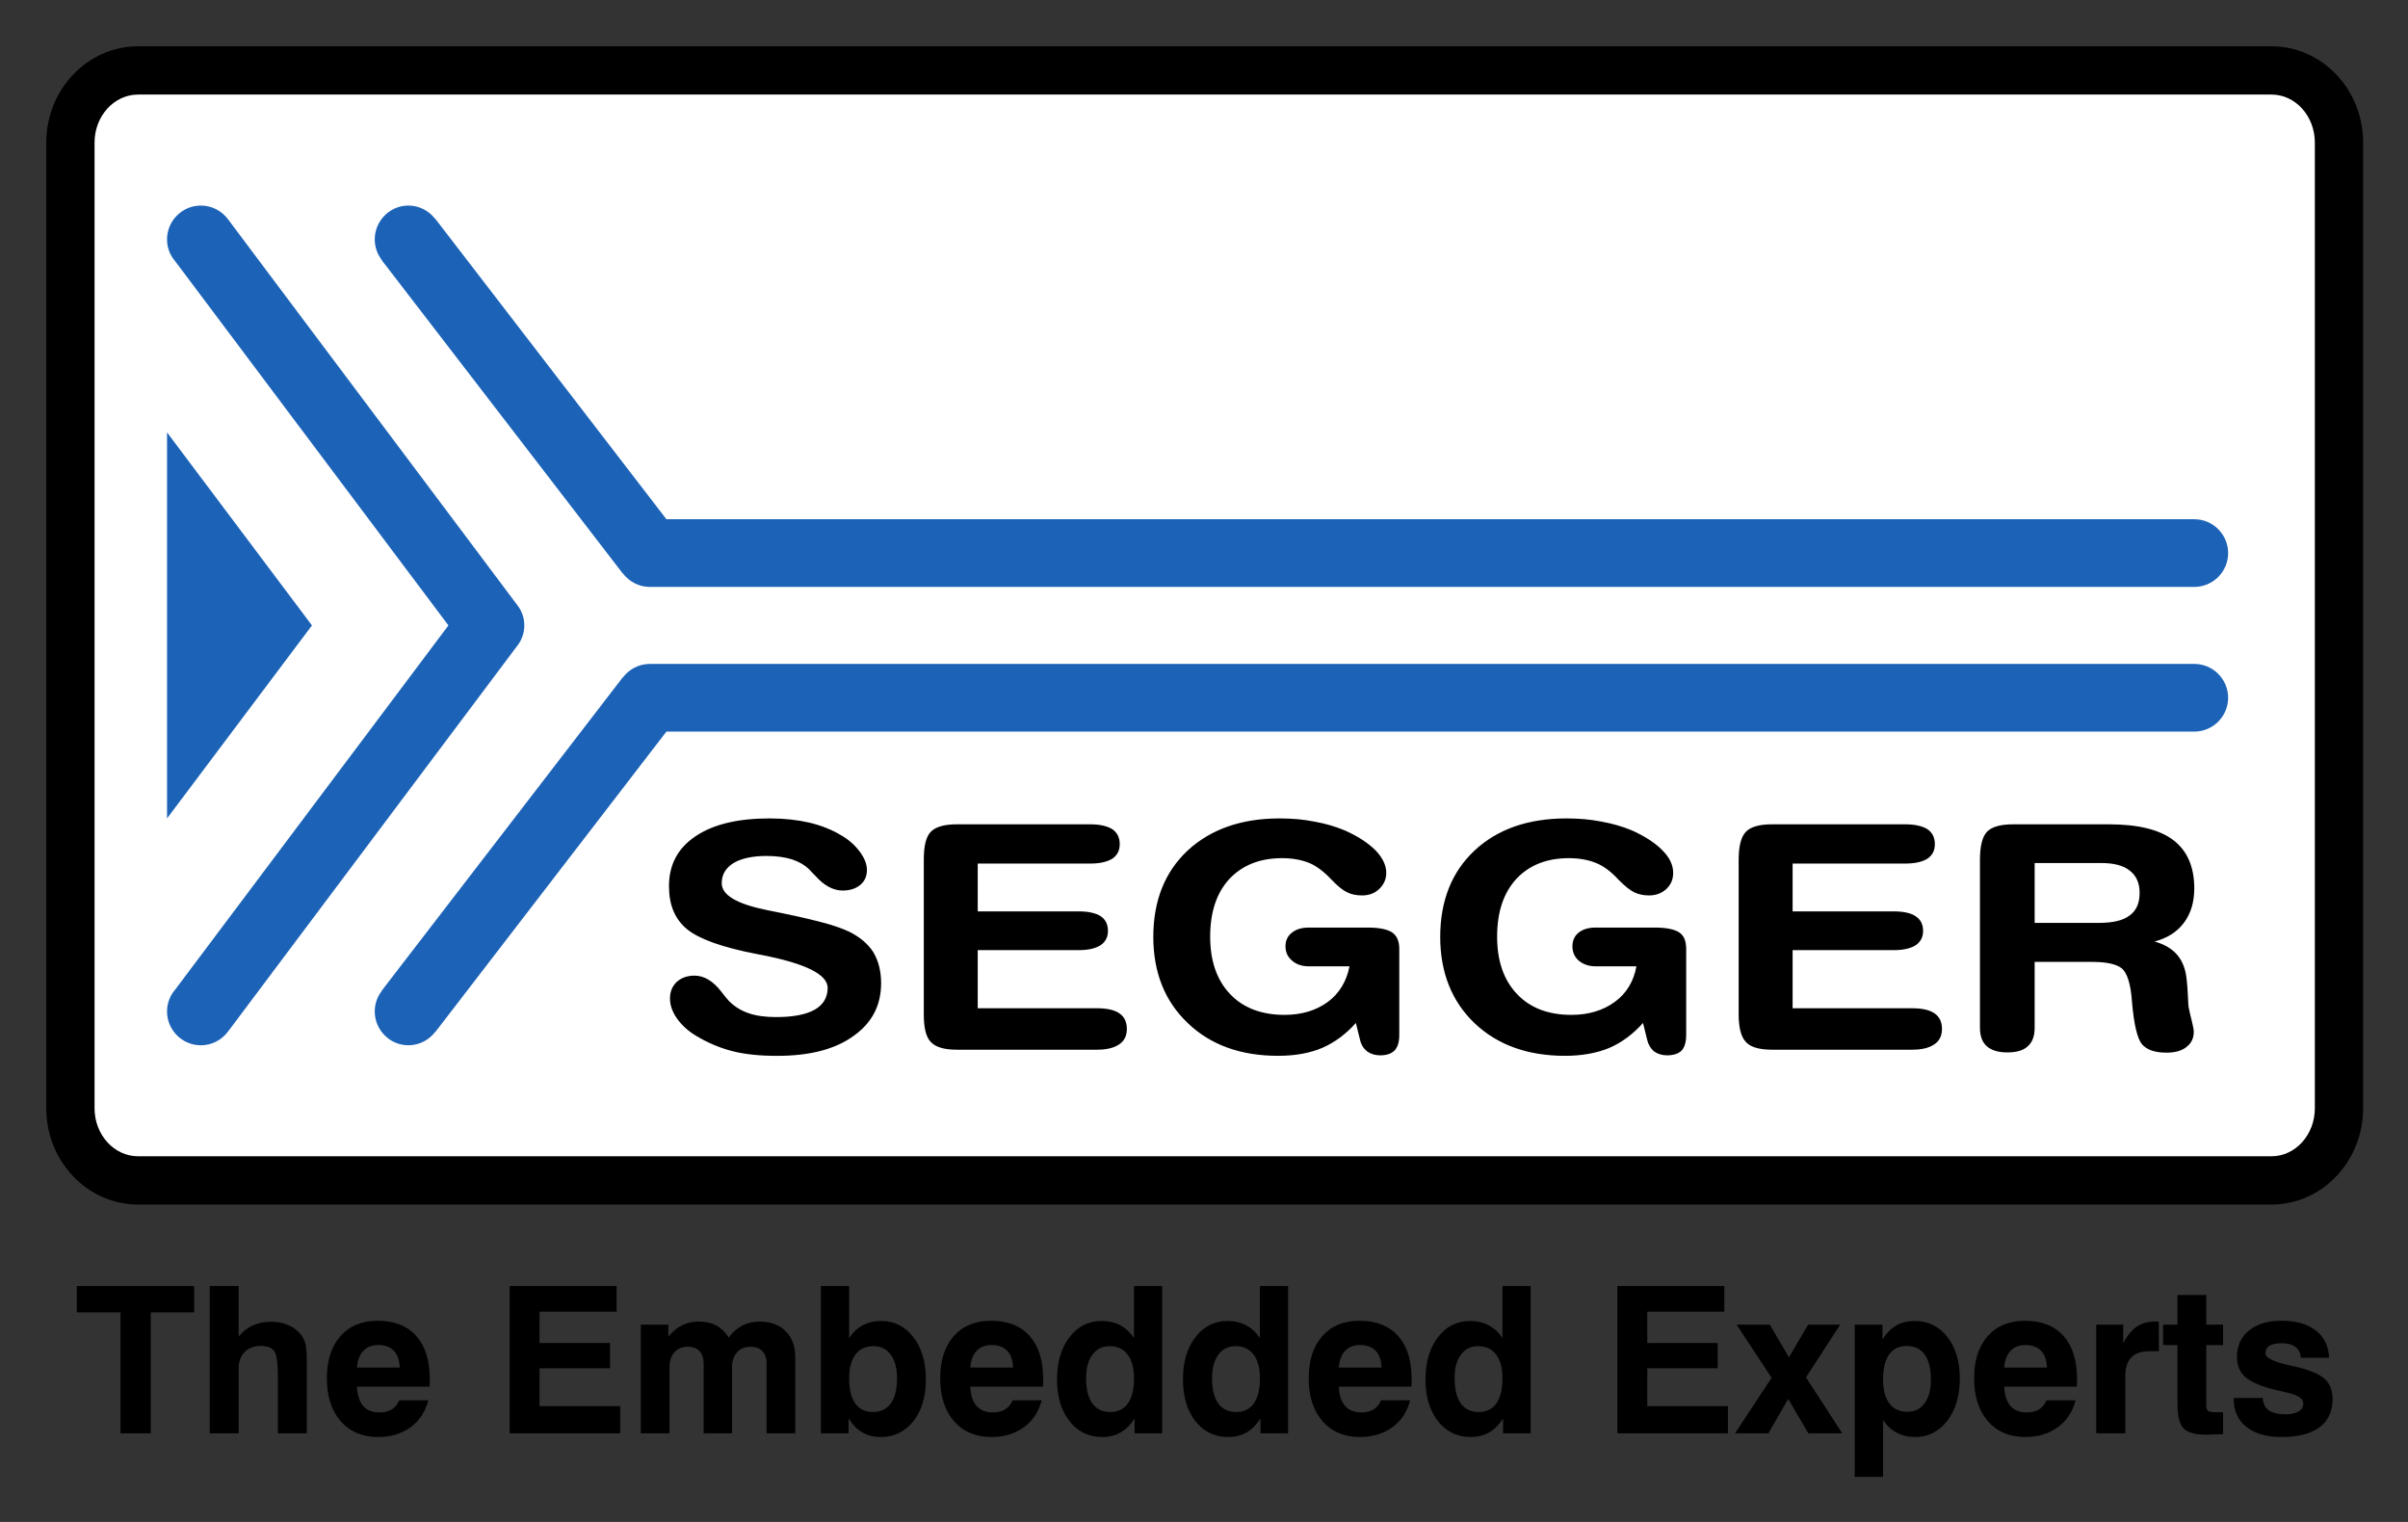
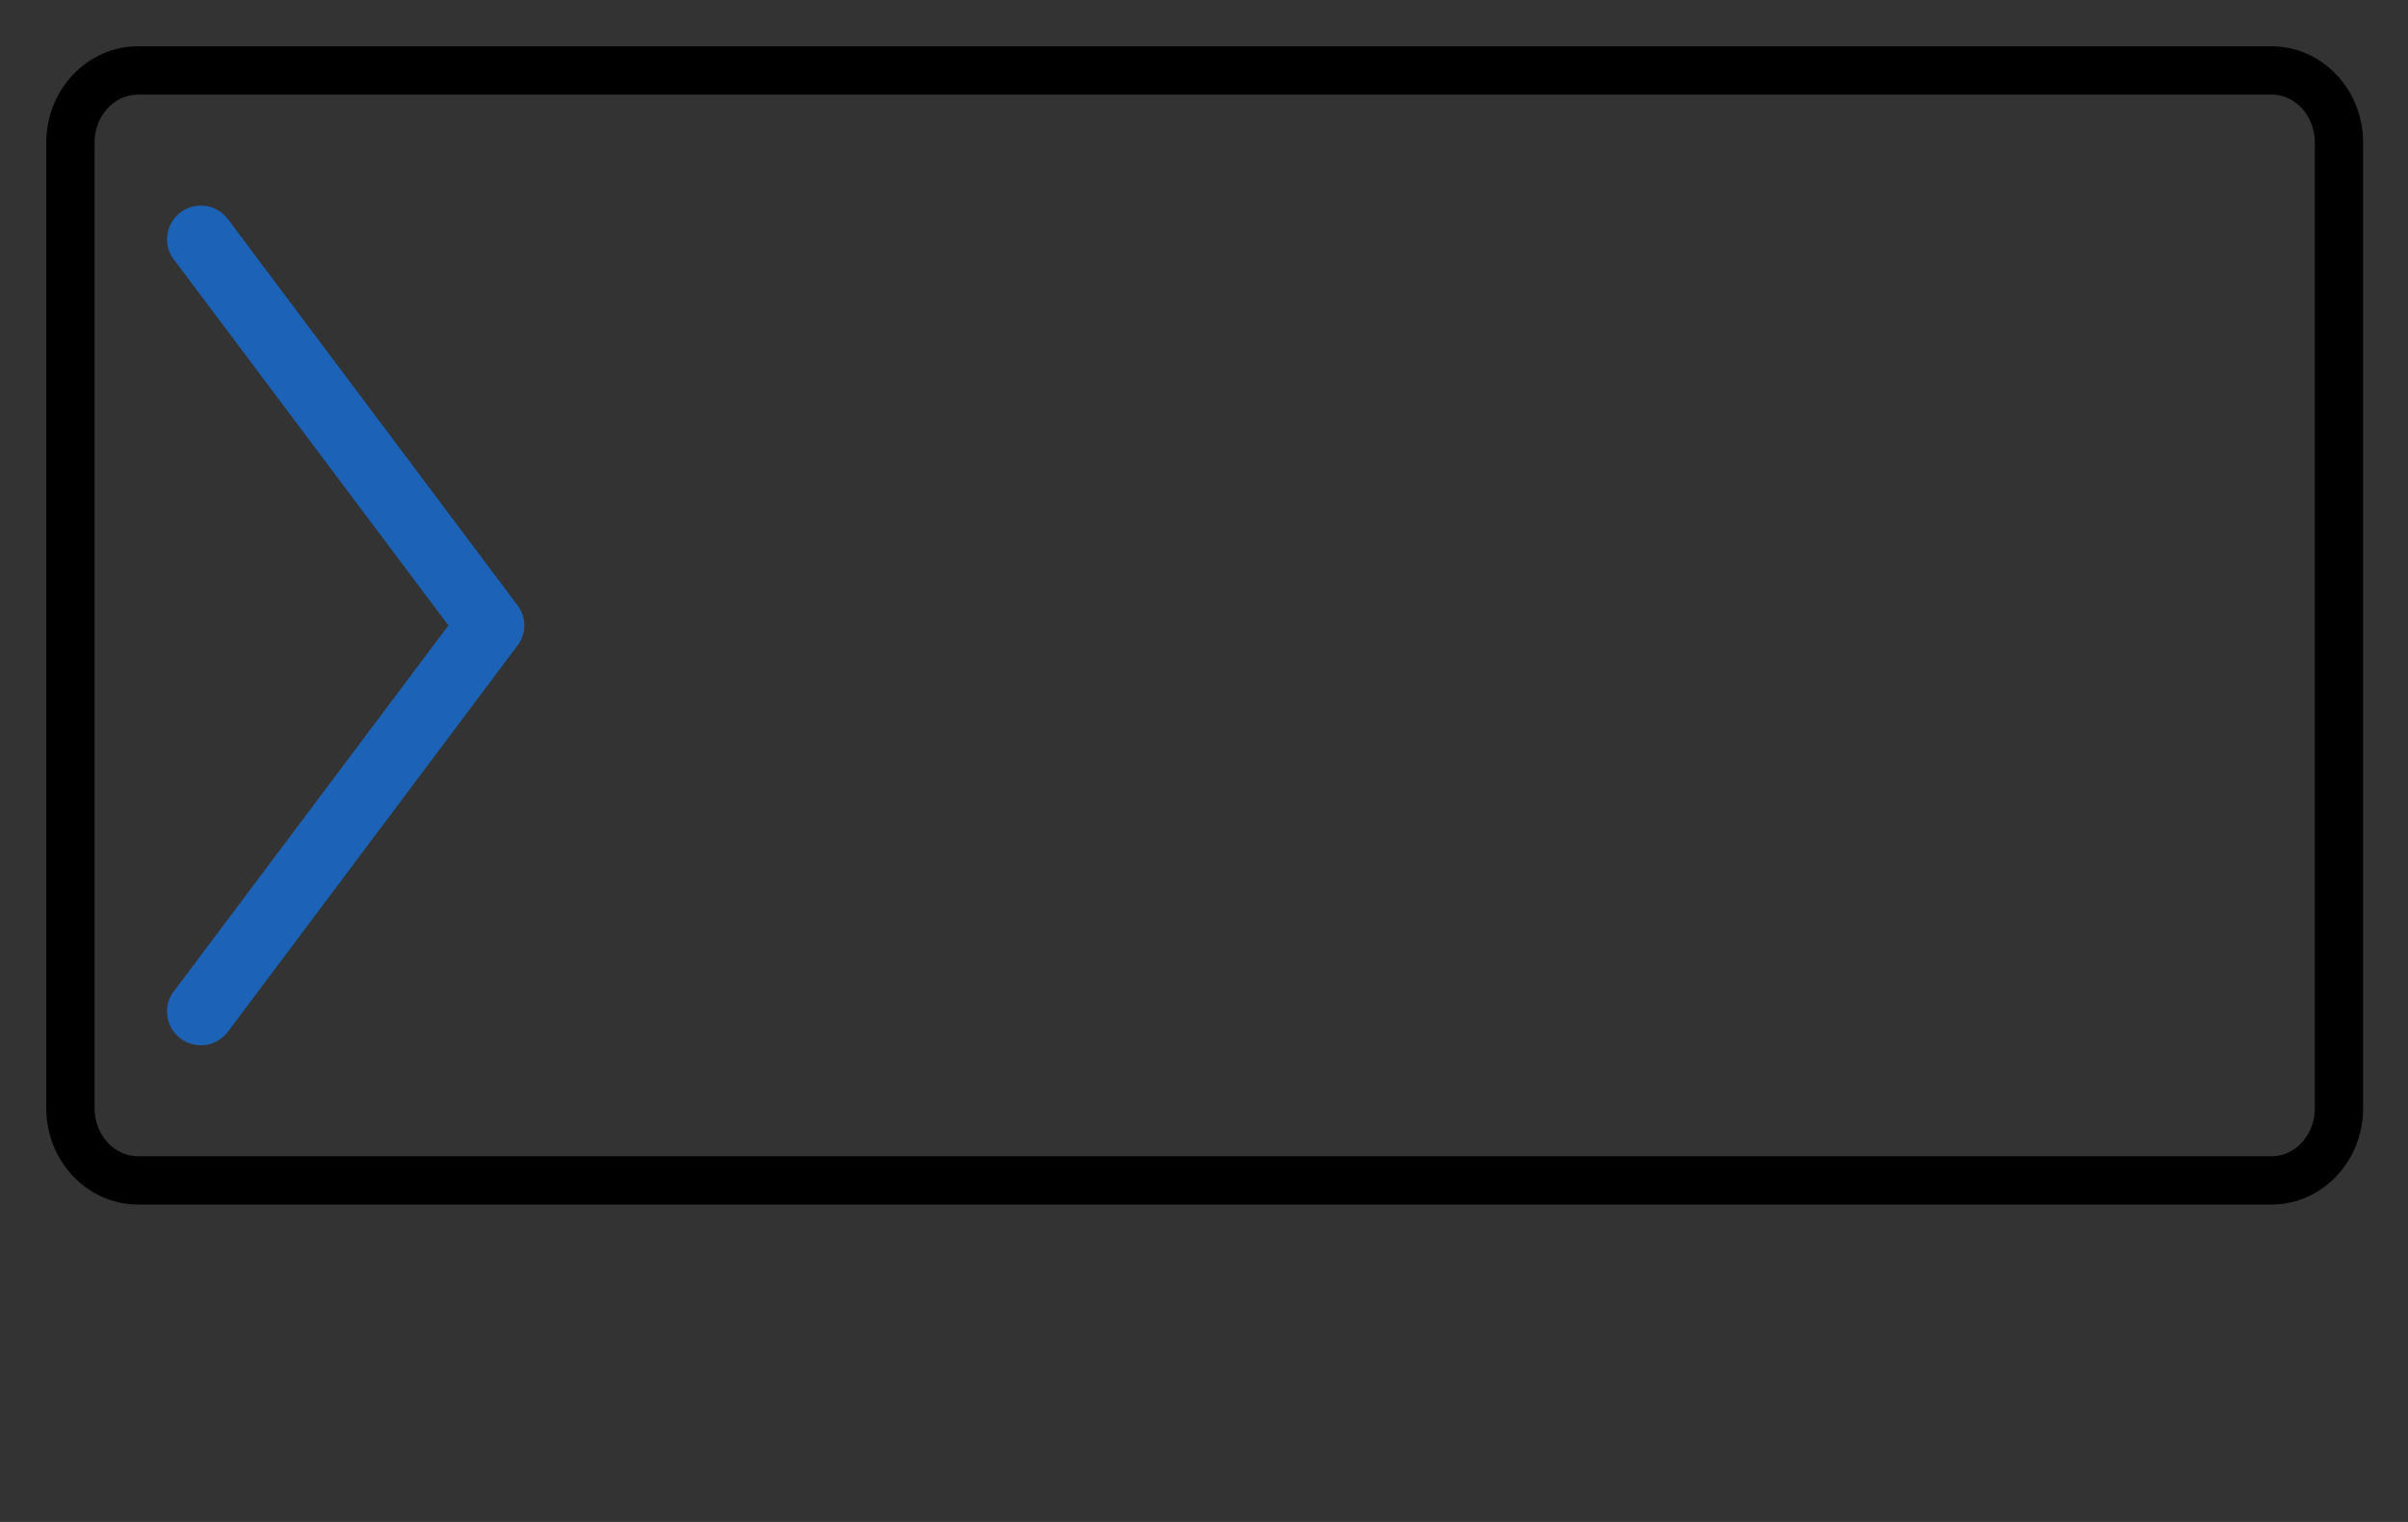
<svg xmlns="http://www.w3.org/2000/svg" role="img" viewBox="-7.99 -7.99 415.74 262.74">
  <rect x="-7.99" y="-7.99" width="415.74" height="262.74" fill="#333333" stroke="none" />
  <title>SEGGER Microcontroller GmbH (member) logo</title>
-   <path fill="#FFF" d="M15.852 4.168h368.337c6.395 0 11.644 5.588 11.644 12.446V183.34c0 6.859-5.249 12.447-11.644 12.447H15.852c-6.435 0-11.685-5.588-11.685-12.447V16.614c0-6.858 5.25-12.446 11.685-12.446z" />
  <path d="M384.189 199.956H15.852C7.112 199.956 0 192.502 0 183.34V16.614C0 7.453 7.112 0 15.852 0h368.337C392.908 0 400 7.453 400 16.614V183.34c0 9.162-7.092 16.616-15.811 16.616zM15.852 8.334c-4.145 0-7.518 3.715-7.518 8.28V183.34c0 4.566 3.373 8.281 7.518 8.281h368.337c4.123 0 7.477-3.715 7.477-8.281V16.614c0-4.565-3.354-8.28-7.477-8.28H15.852z" />
-   <path fill="#1C63B7" d="M20.848 66.657l25.021 33.321-25.021 33.321zm350.006 39.967H104.211c-1.888 0-3.565.908-4.635 2.305l-.022-.018-41.661 54.15.029.021c-.756.977-1.213 2.199-1.213 3.535 0 3.215 2.623 5.842 5.799 5.842 1.889 0 3.565-.908 4.636-2.303l.022.016 39.9-51.862h263.788c3.219 0 5.842-2.625 5.842-5.843-.001-3.218-2.624-5.843-5.842-5.843zm0-24.978H107.066l-39.9-51.863-.022.017c-1.07-1.396-2.748-2.303-4.636-2.303-3.176 0-5.799 2.624-5.799 5.843 0 1.335.457 2.558 1.213 3.535l-.029.021 41.661 54.149.022-.018c1.069 1.396 2.747 2.304 4.635 2.304h266.643c3.22 0 5.844-2.624 5.844-5.844-.003-3.216-2.626-5.841-5.844-5.841z" />
  <path fill="#1C63B7" d="M81.181 103.673c.844-1.007 1.354-2.298 1.354-3.695s-.51-2.688-1.354-3.695L31.347 29.824l-.001.001c-1.068-1.411-2.756-2.329-4.656-2.329-3.217 0-5.842 2.624-5.842 5.843 0 1.455.541 2.776 1.427 3.792L69.43 99.978l-47.157 62.851c-.886 1.016-1.425 2.336-1.425 3.791 0 3.215 2.625 5.842 5.842 5.842 1.899 0 3.588-.92 4.656-2.33l.001.002 49.834-66.461z" />
-   <path d="M141.681 142.188c0 1.102-.382 1.949-1.144 2.584-.763.635-1.778.975-3.049.975-1.608 0-3.217-.848-4.742-2.584-.423-.424-.719-.719-.931-.975-.805-.805-1.821-1.396-3.049-1.818-1.228-.382-2.71-.594-4.402-.594-2.456 0-4.36.424-5.716 1.227-1.355.849-2.032 1.992-2.032 3.474 0 2.073 2.625 3.599 7.875 4.657 1.27.254 2.243.467 2.921.594 3.26.676 5.672 1.271 7.197 1.691 1.524.424 2.837.89 3.938 1.397 1.904.933 3.303 2.117 4.233 3.558.89 1.481 1.354 3.26 1.354 5.377 0 3.852-1.608 6.899-4.827 9.145-3.174 2.286-7.577 3.389-13.124 3.389-3.005 0-5.545-.255-7.705-.807-2.158-.549-4.275-1.438-6.309-2.667-1.354-.806-2.455-1.819-3.303-3.005-.804-1.186-1.184-2.287-1.184-3.43 0-1.145.38-2.076 1.143-2.838.804-.72 1.82-1.101 3.09-1.101 1.651 0 3.219.933 4.615 2.752.55.72.975 1.228 1.313 1.608.931.932 2.032 1.652 3.387 2.117 1.313.467 2.922.678 4.784.678 2.921 0 5.123-.424 6.648-1.271 1.481-.846 2.242-2.117 2.242-3.768 0-2.329-3.853-4.234-11.558-5.717-.296-.043-.508-.084-.677-.127-5.928-1.144-9.951-2.582-12.024-4.275-2.117-1.736-3.134-4.191-3.134-7.451 0-3.684 1.525-6.563 4.573-8.595 3.049-2.075 7.324-3.091 12.785-3.091 2.541 0 4.784.254 6.859.72 2.074.507 3.938 1.228 5.589 2.243 1.312.762 2.37 1.736 3.176 2.837.806 1.103 1.188 2.118 1.188 3.091zm39.754 23.88c1.693 0 3.006.294 3.854.888.847.592 1.27 1.481 1.27 2.668 0 1.186-.423 2.074-1.313 2.666-.847.594-2.117.934-3.811.934h-24.217c-2.159 0-3.641-.424-4.488-1.313-.846-.848-1.228-2.455-1.228-4.785v-26.672c0-2.412.382-4.021 1.228-4.869.848-.847 2.329-1.271 4.488-1.271h23.032c1.65 0 2.92.296 3.81.849.848.594 1.271 1.438 1.271 2.582 0 1.101-.423 1.905-1.271 2.498-.89.549-2.159.848-3.81.848h-19.435v8.255h17.445c1.692 0 2.963.296 3.809.847.805.551 1.229 1.396 1.229 2.541 0 1.059-.424 1.861-1.271 2.455-.889.551-2.116.846-3.767.846h-17.445v10.036h20.62v-.003zm43.567-7.239h-7.029c-1.186 0-2.158-.341-2.878-.975-.764-.637-1.146-1.439-1.146-2.499 0-.976.382-1.776 1.102-2.329.721-.592 1.694-.889 2.922-.889h10.119c2.031 0 3.473.297 4.275.848.805.551 1.228 1.48 1.228 2.836v14.861c0 1.186-.253 2.074-.803 2.667-.552.551-1.356.847-2.498.847-.933 0-1.651-.254-2.245-.678-.593-.467-1.016-1.1-1.227-1.991l-.721-2.919c-1.735 1.946-3.685 3.387-5.845 4.318-2.114.889-4.655 1.354-7.575 1.354-6.437 0-11.646-1.861-15.583-5.632-3.979-3.769-5.969-8.763-5.969-14.901 0-6.225 1.989-11.221 5.927-14.904 3.979-3.682 9.272-5.545 15.876-5.545 2.16 0 4.149.17 6.012.551 1.906.338 3.641.847 5.25 1.523 2.287 1.017 4.021 2.16 5.293 3.43 1.228 1.27 1.861 2.582 1.861 3.896 0 1.1-.423 2.031-1.228 2.793-.761.721-1.735 1.1-2.92 1.1-1.019 0-1.863-.168-2.626-.549-.721-.338-1.61-1.059-2.667-2.16-1.271-1.354-2.54-2.327-3.812-2.879-1.354-.551-2.92-.846-4.742-.846-3.852 0-6.857 1.227-9.103 3.6-2.201 2.412-3.303 5.715-3.303 9.949 0 4.19 1.144 7.494 3.43 9.906 2.287 2.412 5.462 3.598 9.397 3.598 3.008 0 5.464-.76 7.496-2.242 1.996-1.484 3.223-3.557 3.732-6.139zm49.535 0h-7.029c-1.186 0-2.158-.341-2.92-.975-.721-.637-1.102-1.439-1.102-2.499 0-.976.381-1.776 1.059-2.329.719-.592 1.734-.889 2.963-.889h10.161c2.031 0 3.431.297 4.276.848.804.551 1.185 1.48 1.185 2.836v14.861c0 1.186-.253 2.074-.763 2.667-.551.551-1.396.847-2.538.847-.892 0-1.652-.254-2.244-.678-.55-.467-.976-1.1-1.187-1.991l-.721-2.919c-1.734 1.946-3.682 3.387-5.842 4.318-2.159.889-4.743 1.354-7.621 1.354-6.436 0-11.645-1.861-15.624-5.632-3.937-3.769-5.926-8.763-5.926-14.901 0-6.225 1.989-11.221 5.926-14.904 3.938-3.682 9.231-5.545 15.878-5.545 2.118 0 4.148.17 6.053.551 1.865.338 3.643.847 5.252 1.523 2.244 1.017 4.021 2.16 5.25 3.43 1.271 1.27 1.861 2.582 1.861 3.896 0 1.1-.381 2.031-1.186 2.793-.803.721-1.777 1.1-2.963 1.1-.975 0-1.82-.168-2.582-.549-.721-.338-1.609-1.059-2.709-2.16-1.229-1.354-2.498-2.327-3.854-2.879-1.312-.551-2.92-.846-4.741-.846-3.811 0-6.857 1.227-9.061 3.6-2.201 2.412-3.301 5.715-3.301 9.949 0 4.19 1.142 7.494 3.429 9.906 2.285 2.412 5.418 3.598 9.399 3.598 2.963 0 5.461-.76 7.492-2.242 2.035-1.484 3.261-3.557 3.73-6.139zm47.629 7.239c1.693 0 3.005.294 3.854.888.847.592 1.271 1.481 1.271 2.668 0 1.186-.424 2.074-1.313 2.666-.848.594-2.117.934-3.811.934h-24.218c-2.16 0-3.685-.424-4.488-1.313-.845-.848-1.271-2.455-1.271-4.785v-26.672c0-2.412.426-4.021 1.271-4.869.806-.847 2.328-1.271 4.488-1.271h22.989c1.692 0 2.963.296 3.853.849.849.594 1.271 1.438 1.271 2.582 0 1.101-.422 1.905-1.271 2.498-.89.549-2.159.848-3.853.848h-19.434v8.255h17.486c1.691 0 2.963.296 3.769.847.845.551 1.271 1.396 1.271 2.541 0 1.059-.426 1.861-1.271 2.455-.89.551-2.116.846-3.769.846h-17.486v10.036h20.662v-.003zm21.127-25.066v10.33h11.093c2.412 0 4.191-.422 5.29-1.27 1.143-.807 1.738-2.115 1.738-3.895 0-1.694-.55-2.965-1.693-3.854-1.102-.891-2.754-1.314-4.912-1.314h-11.516v.003zm0 28.411c0 1.438-.381 2.496-1.186 3.217-.764.721-1.948 1.061-3.558 1.061-1.567 0-2.752-.382-3.515-1.061-.805-.721-1.186-1.777-1.186-3.217v-28.961c0-2.41.422-4.021 1.228-4.867.849-.848 2.329-1.271 4.489-1.271h16.512c5.037 0 8.721.891 11.135 2.709 2.413 1.82 3.641 4.615 3.641 8.341 0 2.371-.593 4.362-1.777 5.929-1.184 1.608-2.879 2.666-5.081 3.26 1.737.467 3.048 1.271 3.938 2.328.889 1.06 1.438 2.455 1.606 4.236.086.717.171 1.648.213 2.793.043 1.187.083 1.946.211 2.37.085.466.254 1.144.468 1.989.211.891.338 1.525.338 1.863 0 1.102-.424 1.988-1.271 2.625-.846.677-1.989.973-3.43.973-1.989 0-3.387-.465-4.233-1.439-.803-.932-1.397-3.388-1.735-7.322-.211-3.135-.848-5.038-1.778-5.801-.931-.719-2.623-1.102-5.036-1.102h-9.992v11.347h-.001z" />
  <g>
-     <path d="M12.813 239.445v-20.878H5.271v-4.539h20.257v4.539h-7.489v20.878h-5.226zm15.407 0v-25.417h4.987v8.729c.678-.85 1.487-1.489 2.423-1.92.937-.435 1.987-.647 3.149-.647 1.104 0 2.103.188 2.995.567.891.382 1.614.92 2.166 1.623.378.474.647 1.013.803 1.621.153.611.232 1.588.232 2.935v12.51h-4.986v-9.819c0-2.321-.213-3.779-.64-4.371-.425-.594-1.189-.891-2.294-.891-1.184 0-2.122.354-2.813 1.061-.689.709-1.035 1.673-1.035 2.893v11.129l-4.987-.003zm32.731-5.693h5.004c-.505 1.979-1.525 3.527-3.063 4.647-1.535 1.121-3.405 1.683-5.615 1.683-2.716 0-4.865-.91-6.455-2.732-1.587-1.825-2.38-4.295-2.38-7.413 0-3.069.782-5.491 2.346-7.265 1.564-1.771 3.704-2.656 6.419-2.656 2.876 0 5.097.872 6.661 2.613 1.563 1.744 2.346 4.226 2.346 7.445 0 .356-.003.625-.01.805-.005.177-.02.347-.041.506H53.637c.068 1.475.429 2.582 1.078 3.332.649.746 1.584 1.121 2.803 1.121.862 0 1.571-.17 2.123-.51.552-.337.988-.865 1.31-1.576zm-7.314-5.662h7.384c-.046-1.266-.382-2.229-1.009-2.889-.627-.66-1.527-.994-2.699-.994-1.094 0-1.954.334-2.582 1.002-.627.668-.991 1.627-1.094 2.881zm26.365 11.355v-25.417h18.461v4.418H85.16v5.417h12.163v4.351H85.16v6.539h13.925v4.692H80.002zm22.637 0v-18.754h4.763v2.065c.702-.859 1.484-1.512 2.347-1.946.863-.438 1.818-.655 2.863-.655 1.186 0 2.198.223 3.038.663.84.442 1.57 1.142 2.191 2.097.656-.918 1.432-1.607 2.329-2.067.897-.462 1.898-.69 3.002-.69 1.888 0 3.383.549 4.486 1.655 1.104 1.104 1.656 2.608 1.656 4.519v13.115h-4.951v-12.078c0-.91-.245-1.613-.734-2.113-.488-.502-1.169-.752-2.044-.752-.978 0-1.755.32-2.329.959-.575.639-.862 1.51-.862 2.615v11.369h-4.9V227.4c0-.919-.24-1.633-.717-2.14-.478-.506-1.147-.76-2.011-.76-.978 0-1.751.322-2.319.967-.569.646-.854 1.523-.854 2.641v11.337h-4.954zm31.093-25.417h4.883v8.989c.622-.976 1.4-1.718 2.338-2.218.938-.498 2.004-.748 3.2-.748 2.267 0 4.12.935 5.557 2.802 1.438 1.869 2.156 4.301 2.156 7.293 0 2.966-.718 5.365-2.156 7.194-1.437 1.828-3.313 2.742-5.625 2.742-1.207 0-2.258-.254-3.148-.762-.893-.504-1.699-1.31-2.425-2.414v2.537h-4.779l-.001-25.415zm13.149 15.909c0-1.724-.363-3.079-1.088-4.063-.724-.982-1.72-1.475-2.984-1.475-1.335 0-2.366.479-3.099 1.441-.73.961-1.095 2.326-1.095 4.097 0 1.909.349 3.36 1.044 4.349.695.989 1.712 1.484 3.046 1.484 1.356 0 2.392-.499 3.105-1.492.713-.996 1.071-2.444 1.071-4.341zm19.963 3.815h5.004c-.507 1.979-1.525 3.527-3.063 4.647-1.535 1.121-3.407 1.683-5.616 1.683-2.715 0-4.865-.91-6.453-2.732-1.588-1.825-2.38-4.295-2.38-7.413 0-3.069.78-5.491 2.346-7.265 1.564-1.771 3.704-2.656 6.419-2.656 2.875 0 5.096.872 6.659 2.613 1.565 1.744 2.348 4.226 2.348 7.445 0 .356-.003.625-.009.805-.006.177-.02.347-.042.506H159.53c.068 1.475.429 2.582 1.077 3.332.649.746 1.585 1.121 2.805 1.121.861 0 1.57-.17 2.122-.51.552-.337.987-.865 1.31-1.576zm-7.315-5.662h7.385c-.048-1.266-.383-2.229-1.011-2.889-.626-.66-1.525-.994-2.699-.994-1.093 0-1.953.334-2.579 1.002-.628.668-.992 1.627-1.096 2.881zm33.129-14.062v25.417h-4.764v-2.538c-.724 1.094-1.537 1.896-2.44 2.408-.903.51-1.966.768-3.185.768-2.312 0-4.184-.914-5.616-2.742-1.432-1.828-2.147-4.229-2.147-7.193 0-2.992.716-5.424 2.147-7.293 1.433-1.867 3.281-2.803 5.547-2.803 1.208 0 2.287.254 3.236.76.948.507 1.734 1.24 2.354 2.207v-8.989l4.868-.002zm-13.133 15.909c0 1.897.357 3.347 1.07 4.341.713.993 1.742 1.492 3.089 1.492 1.335 0 2.353-.495 3.055-1.484.701-.988 1.052-2.438 1.052-4.349 0-1.771-.368-3.136-1.104-4.097-.736-.963-1.772-1.441-3.106-1.441-1.253 0-2.242.491-2.968 1.475-.724.983-1.088 2.339-1.088 4.063zm34.873-15.909v25.417h-4.763v-2.538c-.726 1.094-1.54 1.896-2.442 2.408-.903.51-1.965.768-3.184.768-2.313 0-4.184-.914-5.617-2.742-1.432-1.828-2.147-4.229-2.147-7.193 0-2.992.716-5.424 2.147-7.293 1.434-1.867 3.283-2.803 5.548-2.803 1.209 0 2.287.254 3.234.76.95.507 1.734 1.24 2.355 2.207v-8.989l4.869-.002zm-13.13 15.909c0 1.897.356 3.347 1.07 4.341.712.993 1.742 1.492 3.088 1.492 1.335 0 2.354-.495 3.055-1.484.701-.988 1.053-2.438 1.053-4.349 0-1.771-.368-3.136-1.104-4.097-.738-.963-1.771-1.441-3.104-1.441-1.253 0-2.243.491-2.97 1.475-.725.983-1.088 2.339-1.088 4.063zm29.195 3.815h5.004c-.507 1.979-1.527 3.527-3.064 4.647-1.534 1.121-3.404 1.683-5.614 1.683-2.716 0-4.865-.91-6.454-2.732-1.588-1.825-2.379-4.295-2.379-7.413 0-3.069.779-5.491 2.346-7.265 1.563-1.771 3.703-2.656 6.418-2.656 2.877 0 5.098.872 6.659 2.613 1.565 1.744 2.349 4.226 2.349 7.445 0 .356-.004.625-.009.805-.005.177-.021.347-.043.506H223.15c.068 1.475.429 2.582 1.078 3.332.648.746 1.584 1.121 2.805 1.121.861 0 1.57-.17 2.121-.51.549-.337.985-.865 1.309-1.576zm-7.317-5.662h7.386c-.048-1.266-.384-2.229-1.011-2.889s-1.526-.994-2.699-.994c-1.094 0-1.953.334-2.58 1.002-.628.668-.992 1.627-1.096 2.881zm33.129-14.062v25.417h-4.762v-2.538c-.728 1.094-1.539 1.896-2.443 2.408-.902.51-1.965.768-3.185.768-2.311 0-4.183-.914-5.614-2.742-1.433-1.828-2.148-4.229-2.148-7.193 0-2.992.717-5.424 2.148-7.293 1.433-1.867 3.28-2.803 5.547-2.803 1.207 0 2.285.254 3.236.76.947.507 1.731 1.24 2.354 2.207v-8.989l4.867-.002zm-13.13 15.909c0 1.897.357 3.347 1.069 4.341.713.993 1.743 1.492 3.088 1.492 1.335 0 2.354-.495 3.056-1.484.701-.988 1.054-2.438 1.054-4.349 0-1.771-.37-3.136-1.104-4.097-.736-.963-1.771-1.441-3.105-1.441-1.256 0-2.242.491-2.969 1.475-.727.983-1.089 2.339-1.089 4.063zm28.108 9.508v-25.417h18.46v4.418H276.41v5.417h12.16v4.351h-12.16v6.539h13.925v4.692h-19.082zm20.308 0l6.315-9.577-6.04-9.177h5.729l3.315 5.64 3.293-5.64h5.54l-5.9 9.106 6.263 9.646h-5.866l-3.468-5.938-3.415 5.938-5.766.002zm20.669 7.522v-26.275h4.781v2.534c.727-1.103 1.533-1.908 2.422-2.415.896-.506 1.945-.76 3.149-.76 2.313 0 4.19.912 5.625 2.734 1.438 1.823 2.161 4.219 2.161 7.187 0 3.003-.723 5.437-2.161 7.31-1.435 1.868-3.288 2.803-5.554 2.803-1.195 0-2.264-.254-3.202-.762-.938-.504-1.716-1.238-2.336-2.207v9.852h-4.885v-.001zm13.151-16.788c0-1.886-.355-3.327-1.068-4.321s-1.75-1.492-3.108-1.492c-1.329 0-2.347.494-3.045 1.483-.694.987-1.041 2.433-1.041 4.33 0 1.771.364 3.141 1.096 4.106.729.967 1.763 1.448 3.097 1.448 1.267 0 2.263-.493 2.985-1.483.723-.987 1.084-2.345 1.084-4.071zm19.965 3.573h5.004c-.506 1.979-1.524 3.527-3.063 4.647-1.532 1.121-3.404 1.683-5.615 1.683-2.716 0-4.868-.91-6.455-2.732-1.584-1.825-2.378-4.295-2.378-7.413 0-3.069.78-5.491 2.346-7.265 1.565-1.771 3.705-2.656 6.42-2.656 2.873 0 5.093.872 6.658 2.613 1.564 1.744 2.346 4.226 2.346 7.445 0 .356 0 .625-.01.805-.005.177-.017.347-.039.506h-12.527c.068 1.475.429 2.582 1.078 3.332.648.746 1.584 1.121 2.806 1.121.86 0 1.571-.17 2.121-.51.546-.337.983-.865 1.308-1.576zm-7.317-5.662h7.385c-.045-1.266-.385-2.229-1.012-2.889s-1.523-.994-2.696-.994c-1.099 0-1.953.334-2.58 1.002-.628.668-.993 1.627-1.097 2.881zm15.894 11.355v-18.754h4.658v3.205c.655-1.286 1.421-2.233 2.292-2.836.875-.604 1.918-.905 3.127-.905.193 0 .348.004.455.008.107.008.197.016.266.026l.02 5.089h-1.674c-1.366 0-2.396.355-3.086 1.07-.689.713-1.037 1.771-1.037 3.174v9.923h-5.021zm21.895.138c-.461.012-1.012.031-1.646.062-.641.03-1.047.042-1.218.042-1.922 0-3.233-.359-3.942-1.077-.707-.721-1.061-2.137-1.061-4.255v-10.146h-2.486v-3.517h2.486v-5.127h4.966v5.127h2.901v3.517h-2.901v10.389c0 .496.114.82.329.977.217.153.669.231 1.345.231h1.228v3.777h-.001zm1.845-6.247h5.004c.049.955.392 1.666 1.036 2.133.646.464 1.611.695 2.9.695.975 0 1.73-.162 2.27-.492.531-.325.798-.789.798-1.387 0-.852-.997-1.49-2.999-1.916-.816-.17-1.467-.322-1.947-.445-2.44-.625-4.133-1.358-5.084-2.211-.949-.853-1.422-2.002-1.422-3.452 0-1.919.689-3.441 2.08-4.563 1.385-1.121 3.26-1.683 5.629-1.683 2.508 0 4.479.562 5.909 1.675 1.435 1.116 2.196 2.686 2.287 4.711h-4.881c-.036-.795-.341-1.41-.908-1.848-.565-.438-1.36-.657-2.372-.657-.956 0-1.664.146-2.129.435-.469.287-.699.717-.699 1.293 0 .748 1.245 1.408 3.745 1.983.572.127 1.028.229 1.36.312 2.496.588 4.201 1.295 5.117 2.123s1.371 1.996 1.371 3.502c0 2.129-.75 3.75-2.252 4.865-1.502 1.116-3.687 1.674-6.55 1.674-2.586 0-4.61-.582-6.073-1.742-1.461-1.162-2.19-2.762-2.19-4.797v-.208z" />
-   </g>
+     </g>
</svg>